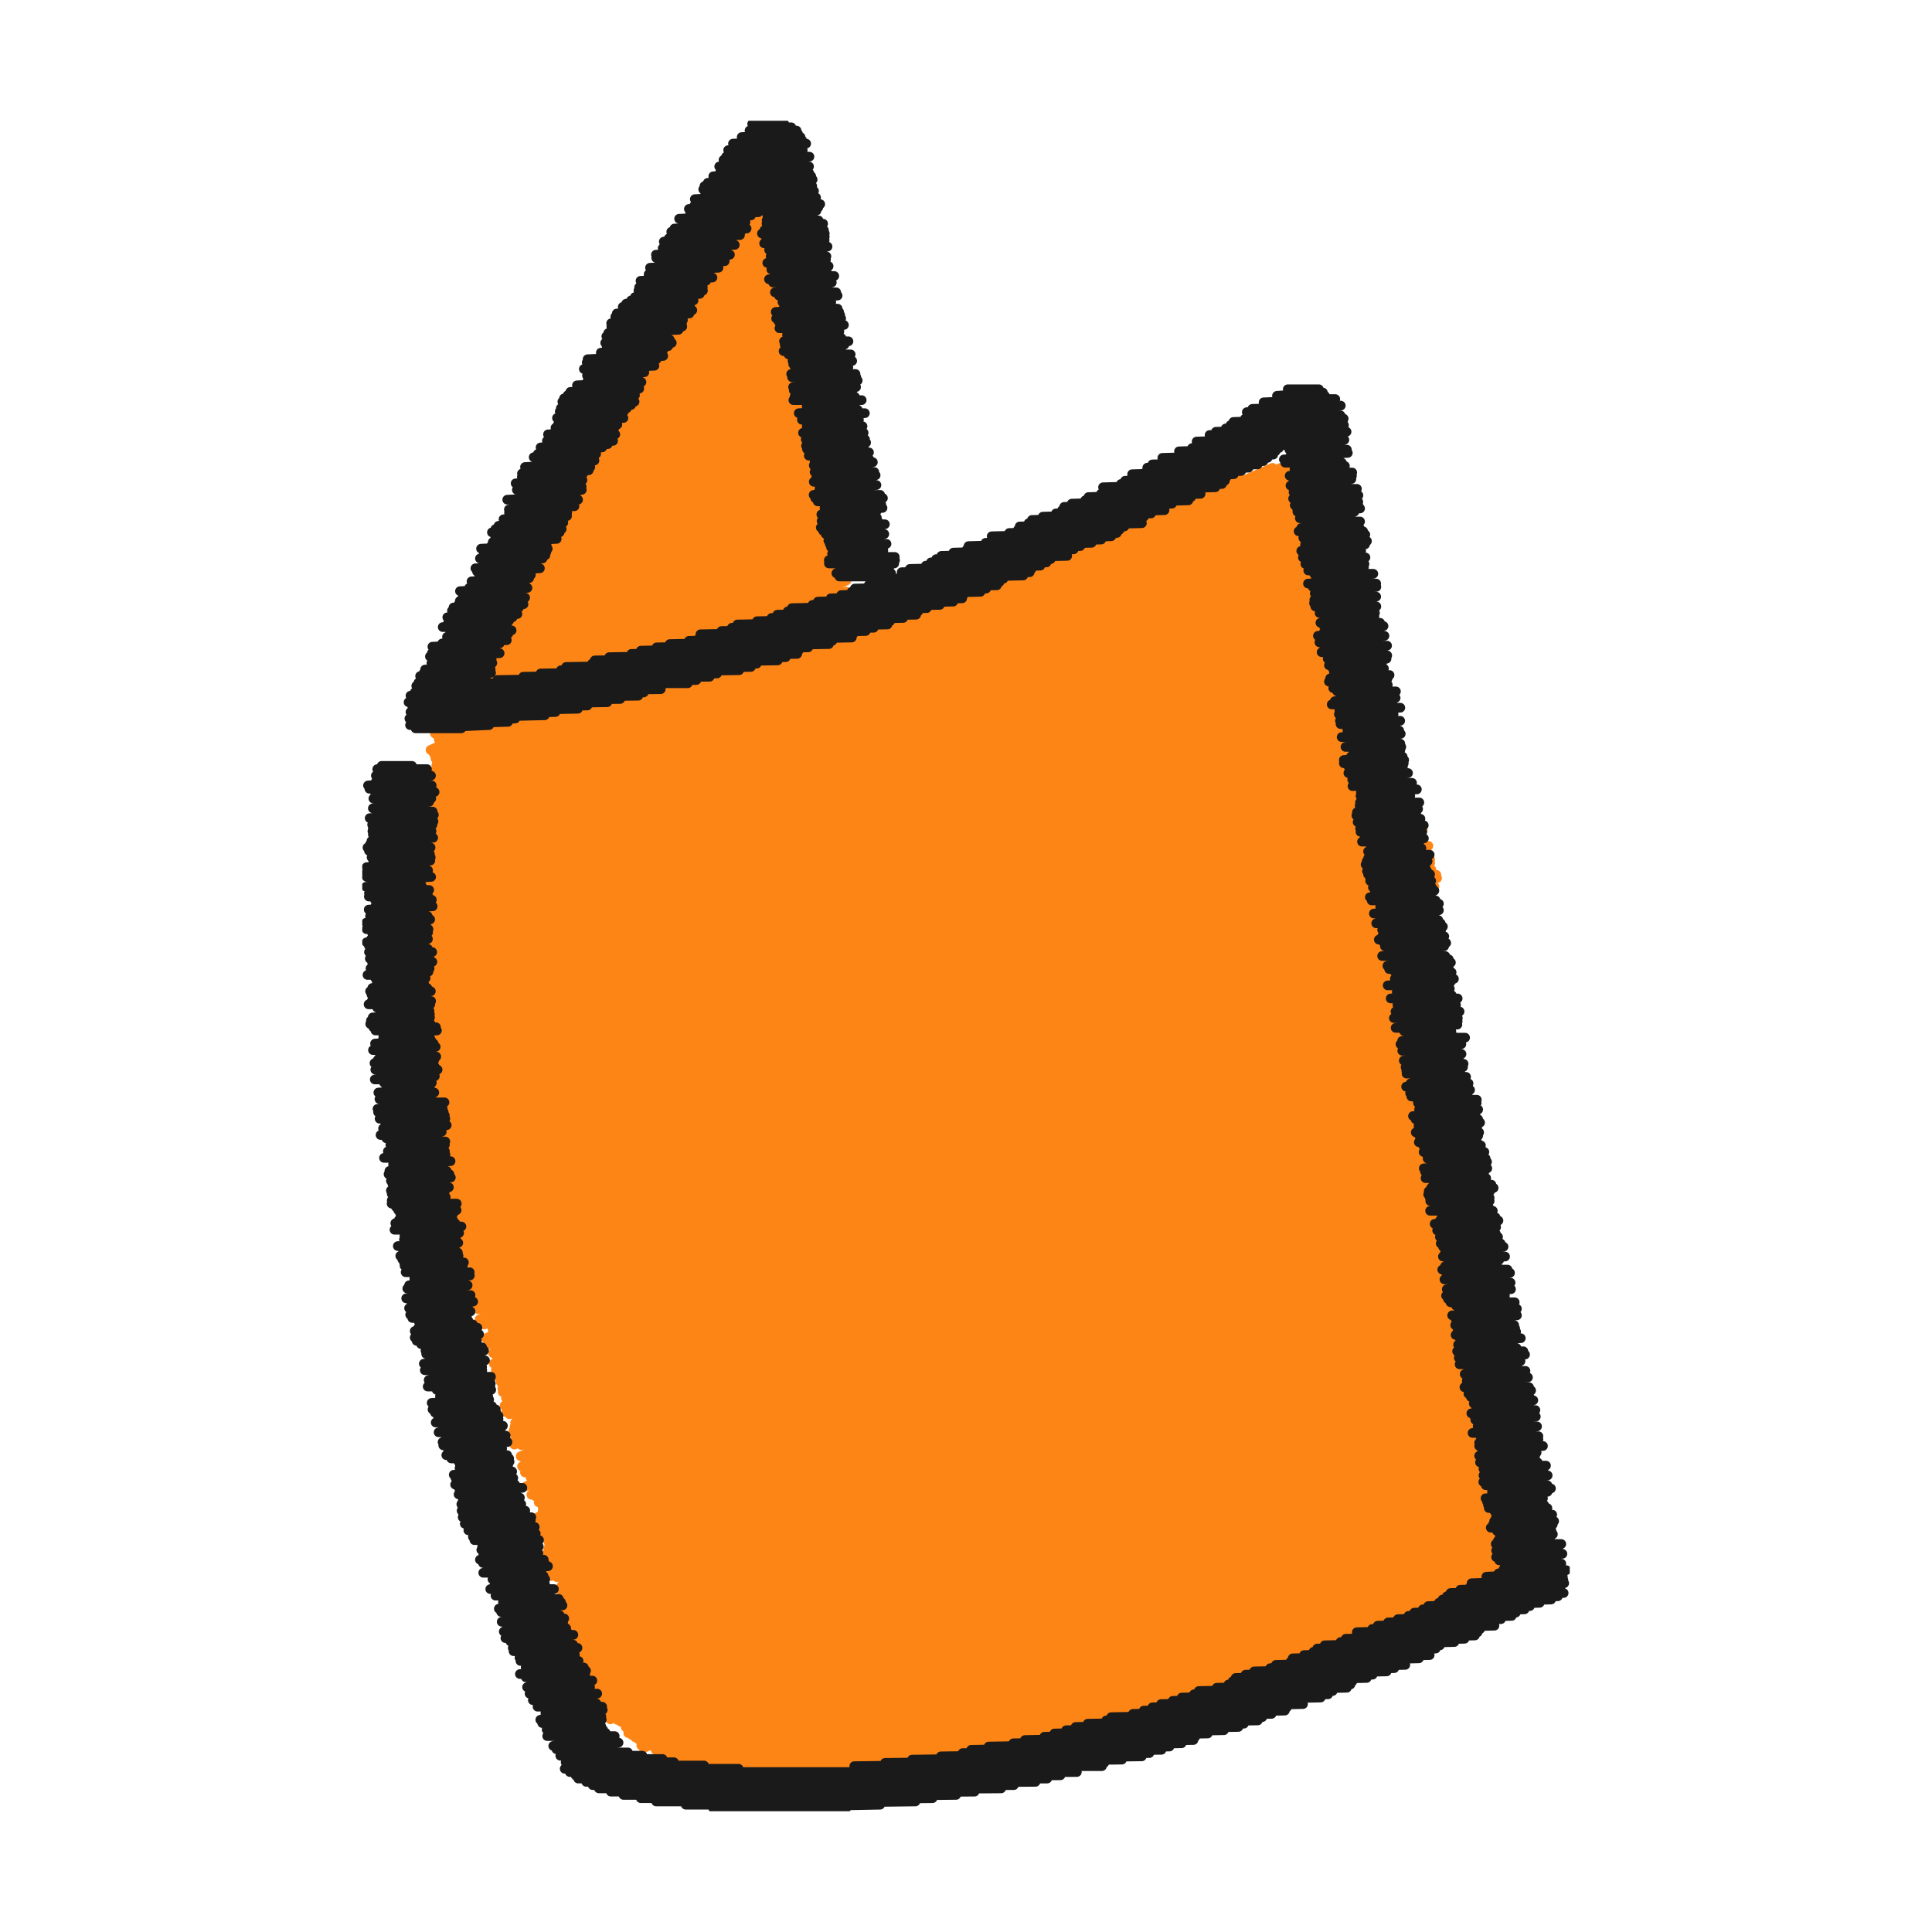
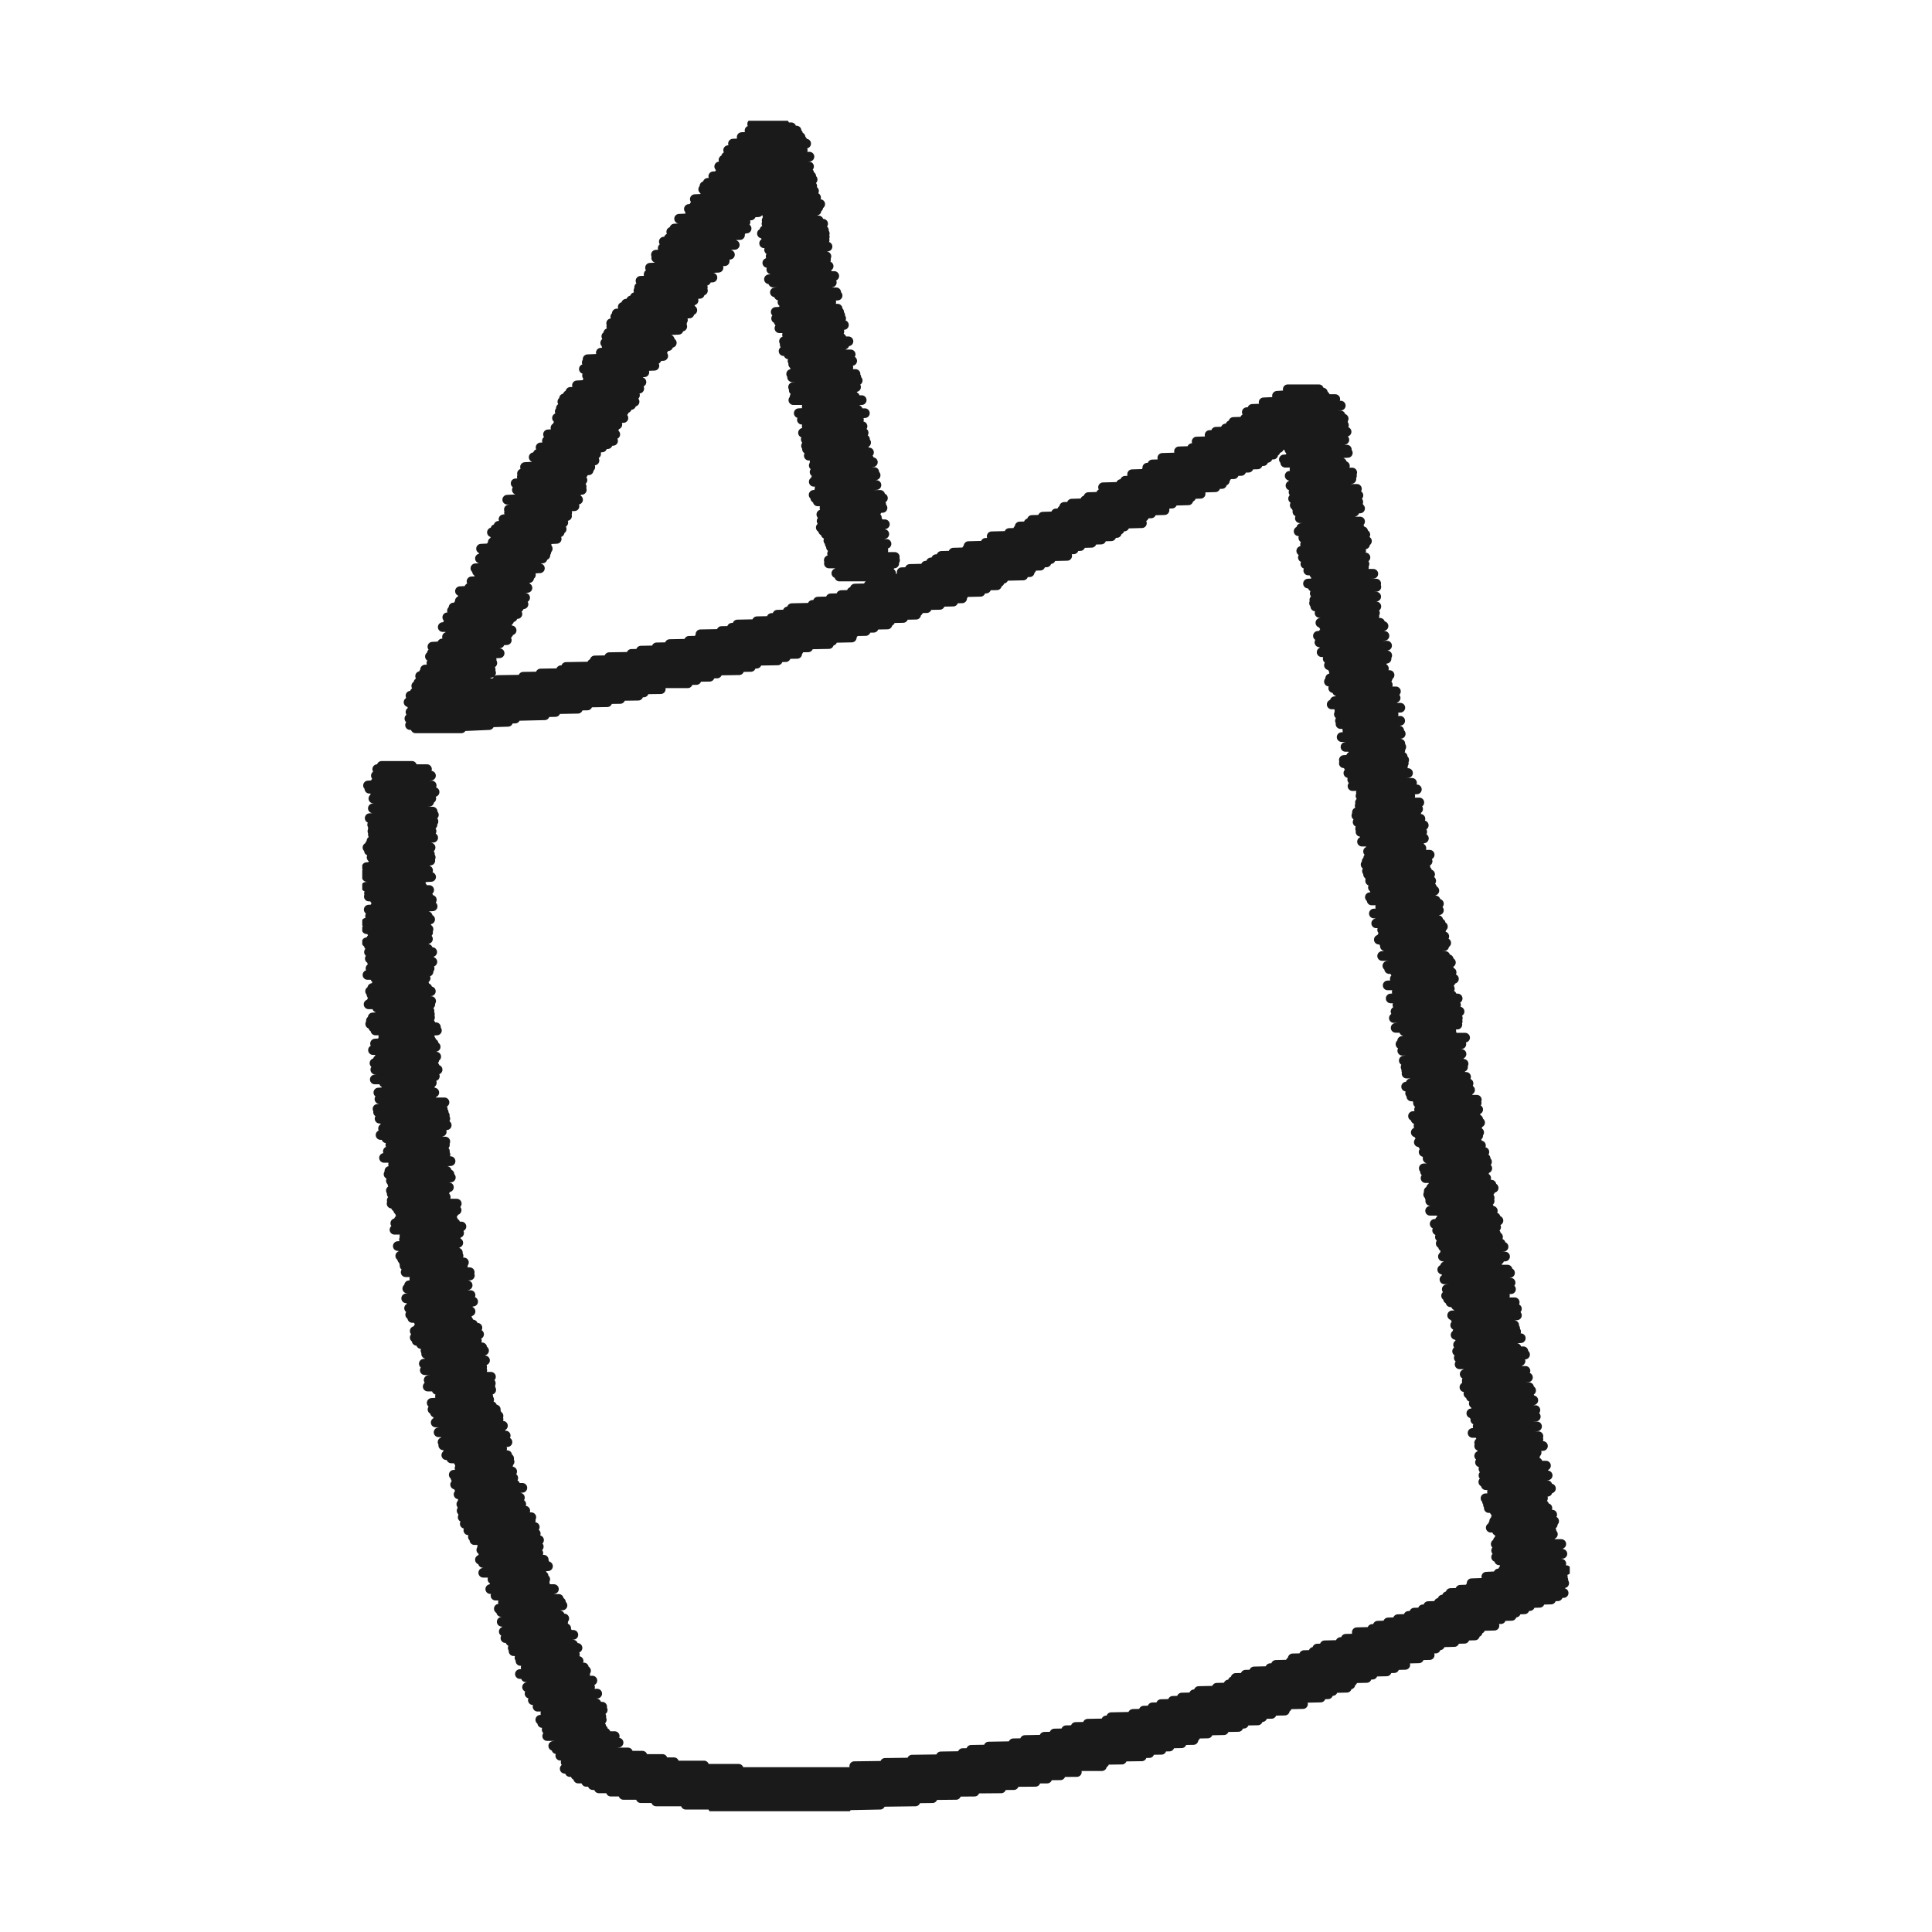
<svg xmlns="http://www.w3.org/2000/svg" width="100" height="100" viewBox="0 0 100 100" fill="none">
  <g clip-path="url(#clip0_653_60813)">
-     <path d="M75.553 83.923L69.653 86.533L77.272 82.976L67.035 87.507L78.656 82.184L65.787 87.873L78.563 82.036L64.003 88.475L78.877 81.711L62.762 88.833L79.27 81.346L61.884 89.036L78.763 81.386L60.543 89.442L79.17 81.021L59.766 89.604L79.177 80.832L58.995 89.753L79.041 80.703L58.139 89.942L79.305 80.399L57.09 90.22L79.263 80.237L56.562 90.267L79.398 79.986L55.621 90.497L79.098 79.932L55.207 90.497L78.977 79.804L54.558 90.598L79.562 79.351L54.137 90.598L79.327 79.276L53.024 90.903L79.113 79.181L52.724 90.849L79.034 79.026L51.947 91.004L79.534 78.62L50.955 91.254L79.205 78.579L50.449 91.295L79.312 78.343L49.899 91.349L79.027 78.282L49.721 91.241L79.455 77.91L48.801 91.464L79.384 77.754L48.708 91.315L79.341 77.585L47.873 91.498L79.113 77.504L47.845 91.329L78.899 77.409L46.896 91.559L78.87 77.234L46.925 91.356L78.92 77.031L46.218 91.484L79.163 76.733L45.847 91.464L79.041 76.605L45.405 91.471L78.956 76.449L44.57 91.653L78.884 76.293L44.021 91.714L79.234 75.955L43.843 91.599L78.927 75.901L43.643 91.505L78.692 75.82L42.744 91.714L78.742 75.61L42.202 91.768L79.006 75.313L41.424 91.924L78.984 75.13L41.018 91.917L78.62 75.11L40.775 91.836L78.82 74.832L39.962 92.012L78.891 74.616L39.741 91.924L78.585 74.562L39.241 91.958L78.842 74.264L38.499 92.1L78.77 74.109L38.128 92.08L78.506 74.034L37.665 92.093L78.378 73.906L37.651 91.917L78.963 73.46L37.479 91.802L78.592 73.439L37.001 91.829L78.306 73.378L36.801 91.728L78.784 72.986L36.516 91.667L78.727 72.824L36.267 91.593L78.314 72.817L36.045 91.505L78.271 72.648L35.888 91.383L78.157 72.513L35.182 91.511L78.478 72.181L35.218 91.308L78.071 72.174L35.296 91.092L78.1 71.978L34.868 91.092L78.271 71.715L34.661 90.997L78.463 71.444L34.547 90.862L77.95 71.484L34.39 90.74L77.971 71.288L34.24 90.625L77.886 71.14L33.934 90.571L77.857 70.964L33.862 90.416L78.007 70.713L33.313 90.477L77.829 70.605L33.192 90.341L77.7 70.477L33.413 90.057L77.75 70.267L33.049 90.03L77.886 70.024L32.878 89.922L78.157 69.713L32.714 89.807L78.021 69.591L32.521 89.706L78.021 69.401L32.493 89.53L77.665 69.374L32.386 89.394L77.729 69.158L32.436 89.185L77.586 69.036L32.143 89.124L77.458 68.908L31.958 89.022L77.458 68.718L31.594 88.995L77.515 68.509L31.494 88.853L77.5 68.326L31.43 88.698L77.486 68.143L31.201 88.61L77.429 67.988L31.223 88.414L77.4 67.812L30.973 88.339L77.386 67.629L31.23 88.035L77.393 67.44L31.173 87.873L77.586 67.169L30.616 87.933L77.408 67.061L30.831 87.649L77.472 66.845L30.36 87.677L77.029 66.858L30.895 87.25L77.215 66.588L30.488 87.244L77.115 66.446L30.702 86.966L76.837 66.378L30.046 87.068L76.766 66.222L30.01 86.899L77.122 65.884L30.281 86.588L76.744 65.864L30.417 86.344L77.087 65.526L30.274 86.222L77.194 65.289L30.174 86.08L76.673 65.337L30.032 85.952L76.602 65.181L30.153 85.715L76.487 65.046L29.582 85.783L76.616 64.802L29.653 85.559L76.808 64.525L29.418 85.478L76.637 64.417L29.81 85.12L76.758 64.173L29.368 85.127L76.644 64.038L29.575 84.849L76.33 63.99L29.425 84.728L76.523 63.72L29.518 84.498L76.616 63.497L29.076 84.511L76.566 63.328L29.425 84.173L76.459 63.192L29.347 84.017L76.124 63.152L28.99 83.99L76.052 62.996L29.432 83.605L76.338 62.685L29.489 83.395L75.995 62.651L28.933 83.456L76.166 62.388L29.375 83.07L75.988 62.279L28.983 83.064L76.131 62.029L28.997 82.868L75.774 62.002L29.29 82.55L76.323 61.569L29.154 82.421L75.81 61.61L29.011 82.299L76.045 61.319L29.054 82.097L76.116 61.102L29.168 81.86L75.71 61.096L29.09 81.704L76.109 60.73L28.833 81.637L75.517 60.812L28.541 81.576L75.61 60.575L28.433 81.441L75.646 60.379L28.819 81.082L75.546 60.237L28.541 81.014L75.496 60.068L28.69 80.764L75.653 59.811L28.305 80.744L75.36 59.757L28.22 80.595L75.596 59.466L28.341 80.358L75.774 59.202L28.384 80.155L75.738 59.033L28.426 79.946L75.439 58.979L28.384 79.777L75.103 58.938L28.598 79.499L75.588 58.539L28.162 79.506L75.567 58.356L27.956 79.405L75.189 58.343L27.877 79.256L75.289 58.113L28.127 78.958L75.246 57.944L28.062 78.803L74.932 57.897L27.934 78.667L75.353 57.525L27.799 78.546L75.446 57.295L28.084 78.235L75.132 57.247L28.091 78.045L74.904 57.159L28.084 77.863L75.096 56.889L27.884 77.761L75.303 56.611L27.963 77.538L75.061 56.53L27.727 77.457L74.74 56.49L27.506 77.369L74.611 56.361L27.699 77.098L74.64 56.158L27.599 76.956L74.832 55.888L27.235 76.929L75.061 55.597L27.606 76.578L74.818 55.516L27.456 76.456L74.518 55.468L27.449 76.273L74.433 55.32L27.171 76.212L74.568 55.069L27.292 75.969L74.647 54.846L27.021 75.901L74.625 54.67L27.485 75.516L74.832 54.393L27.128 75.482L74.797 54.224L26.95 75.374L74.675 54.089L27.378 75.002L74.283 54.075L27.299 74.846L74.404 53.839L26.985 74.799L74.304 53.696L26.622 74.772L74.097 53.602L26.557 74.616L74.176 53.379L27.142 74.17L74.347 53.115L26.636 74.21L74.625 52.804L26.579 74.048L74.433 52.702L26.636 73.838L74.147 52.641L26.664 73.635L73.919 52.56L26.835 73.372L74.097 52.29L26.679 73.257L74.162 52.08L26.372 73.203L74.461 51.762L26.201 73.094L73.898 51.823L26.429 72.803L73.933 51.62L26.115 72.756L74.262 51.289L26.386 72.452L73.805 51.302L26.186 72.357L73.755 51.14L26.457 72.053L73.905 50.883L26.022 72.053L73.748 50.768L26.001 71.877L74.155 50.403L26.201 71.6L73.776 50.382L25.922 71.539L74.247 49.99L25.937 71.343L73.741 50.024L25.744 71.241L74.147 49.659L25.765 71.045L74.055 49.51L25.666 70.91L74.09 49.314L25.758 70.68L73.748 49.273L25.558 70.578L73.883 49.03L25.787 70.294L73.912 48.833L25.68 70.152L73.926 48.637L25.516 70.037L74.247 48.306L25.637 69.8L74.233 48.13L25.573 69.638L73.905 48.089L25.245 69.597L73.848 47.927L25.494 69.307L74.276 47.548L25.159 69.266L74.09 47.447L25.509 68.928L73.776 47.4L25.48 68.752L74.219 47.014L25.487 68.556L74.326 46.784L25.066 68.556L73.819 46.818L24.924 68.434L74.133 46.493L24.824 68.292L73.841 46.439L25.109 67.981L73.798 46.27L25.18 67.765L74.247 45.885L24.752 67.765L74.09 45.763L24.624 67.636L74.383 45.452L24.538 67.487L74.347 45.283L24.774 67.197L73.826 45.323L24.396 67.176L74.09 45.019L24.909 66.764L73.762 44.978L24.453 66.777L74.026 44.674L24.239 66.689L74.026 44.491L24.439 66.412L73.734 44.43L24.36 66.256L73.677 44.275L24.538 65.993L73.834 44.018L24.638 65.763L73.933 43.781L24.588 65.6L73.406 43.828L24.581 65.418L73.377 43.659L24.317 65.343L73.612 43.368L23.868 65.357L73.491 43.233L23.839 65.188L73.641 42.983L24.153 64.856L73.07 43.044L24.039 64.721L72.92 42.929L23.975 64.565L72.963 42.719L24.153 64.302L73.02 42.51L24.032 64.166L72.906 42.374L23.996 63.997L73.106 42.097L23.661 63.957L72.878 42.009L23.689 63.761L72.813 41.853L23.946 63.456L72.35 41.874L23.904 63.287L72.343 41.684L23.311 63.361L72.207 41.563L23.604 63.05L72.385 41.292L23.411 62.949L72.093 41.238L23.39 62.766L71.907 41.136L23.254 62.645L72.314 40.764L23.525 62.34L71.893 40.771L23.468 62.178L71.629 40.697L23.197 62.11L71.743 40.46L23.154 61.941L71.544 40.365L23.176 61.745L71.522 40.19L23.19 61.556L71.686 39.926L23.047 61.427L71.151 39.98L23.14 61.204L71.422 39.669L23.376 60.913L70.944 39.696L23.126 60.832L70.866 39.54L22.762 60.805L70.652 39.452L23.083 60.48L71.158 39.04L23.212 60.237L71.044 38.904L22.919 60.183L70.823 38.817L22.812 60.041L70.866 38.614L22.555 59.966L70.566 38.56L22.805 59.669L70.623 38.343L22.427 59.648L70.281 38.309L22.848 59.276L70.245 38.14L22.94 59.053L70.452 37.863L22.541 59.04L70.523 37.64L22.705 58.783L69.953 37.707L22.37 58.742L69.803 37.586L22.755 58.384L69.967 37.329L22.498 58.316L70.16 37.058L22.648 58.059L69.974 36.95L22.641 57.876L69.931 36.788L22.37 57.809L69.867 36.625L22.577 57.531L69.981 36.389L22.441 57.41L70.238 36.091L22.334 57.268L69.753 36.118L22.163 57.153L69.632 35.983L22.491 56.821L69.689 35.773L21.927 56.889L69.61 35.617L22.291 56.544L69.553 35.462L21.892 56.53L69.546 35.279L22.277 56.172L69.867 34.948L21.82 56.185L69.874 34.758L22.027 55.908L69.432 34.765L22.056 55.712L69.781 34.427L22.27 55.428L69.732 34.258L22.241 55.259L69.667 34.102L21.613 55.347L69.753 33.879L21.585 55.171L69.275 33.9L22.099 54.758L69.525 33.609L22.02 54.609L69.482 33.44L21.721 54.555L69.667 33.169L21.528 54.454L69.71 32.966L21.442 54.298L69.154 33.02L21.756 53.98L69.211 32.811L21.977 53.696L69.575 32.466L21.399 53.764L69.596 32.27L21.407 53.575L69.475 32.134L21.656 53.277L69.318 32.019L21.506 53.155L69.411 31.789L21.763 52.858L69.503 31.566L21.635 52.729L69.054 31.573L21.671 52.52L69.532 31.174L21.571 52.377L69.118 31.174L21.592 52.181L69.346 30.883L21.578 52.005L69.411 30.673L21.528 51.837L69.068 30.64L21.456 51.681L69.182 30.403L21.456 51.498L69.232 30.193L21.15 51.451L69.211 30.011L21.621 51.052L69.282 29.794L21.671 50.842L69.111 29.686L21.592 50.693L68.94 29.571L21.314 50.626L68.868 29.422L21.1 50.538L68.654 29.327L21.671 50.098L68.776 29.084L21.578 49.956L69.132 28.739L21.242 49.916L69.154 28.55L21.178 49.753L69.047 28.407L21.136 49.591L68.711 28.367L21.556 49.219L68.797 28.144L21.564 49.023L68.626 28.029L21.071 49.057L68.861 27.745L21.556 48.658L68.954 27.515L21.285 48.59L68.954 27.332L21.285 48.401L68.59 27.298L21.571 48.089L68.619 27.102L21.157 48.089L68.49 26.974L21.071 47.934L68.262 26.886L21.271 47.663L68.348 26.663L21.078 47.562L68.39 26.46L21.036 47.393L68.612 26.176L21.242 47.115L68.226 26.155L21.621 46.764L68.59 25.81L21.2 46.757L68.341 25.736L21.578 46.405L68.155 25.628L21.242 46.371L67.848 25.58L21.514 46.06L67.827 25.398L21.392 45.932L68.226 25.039L21.635 45.634L67.634 25.114L21.285 45.607L67.47 24.999L21.128 45.486L67.449 24.823L21.735 45.032L67.085 24.796L21.606 44.904L67.149 24.579L21.221 44.883L67.085 24.424L21.749 44.464L66.914 24.309L21.763 44.275L66.514 24.302L21.642 44.139L66.272 24.221L21.621 43.964L65.865 24.214L21.271 43.93L64.16 24.782L21.506 43.639L62.512 25.323L21.742 43.348L61.128 25.75L21.471 43.281L59.009 26.5L21.82 42.942L57.105 27.156L21.692 42.814L55.371 27.738L21.628 42.652L54.073 28.123L21.678 42.442L51.918 28.888L21.521 42.327L50.12 29.497L22.106 41.88L48.865 29.868L21.813 41.826L46.875 30.558L22.077 41.522L45.112 31.154L21.942 41.394L43.572 31.647L22.298 41.055L43.95 31.296L21.999 40.995L44 31.086L21.792 40.9L43.579 31.086L21.956 40.643L43.871 30.768L22.248 40.325L43.786 30.619L22.013 40.244L43.322 30.64L22.562 39.811L43.393 30.423L22.584 39.615L43.807 30.051L22.612 39.419L43.286 30.092L22.541 39.263L43.664 29.74L22.498 39.101L43.5 29.625L22.42 38.945L43.621 29.388L22.284 38.817L43.507 29.246L22.769 38.418L43.443 29.091L22.705 38.262L43.122 29.05L23.047 37.924L43.429 28.725L22.512 37.971L43.329 28.583L23.033 37.552L43.436 28.347L22.791 37.477L42.922 28.387L22.955 37.214L43.022 28.157L23.047 36.99L43.101 27.934L23.047 36.801L42.851 27.86L23.425 36.449L42.88 27.663L23.062 36.422L42.673 27.569L23.404 36.084L43.208 27.143L23.261 35.962L42.801 27.136L23.868 35.509L42.865 26.919L23.547 35.462L42.78 26.771L23.782 35.171L42.509 26.703L23.854 34.955L42.773 26.405L24.203 34.61L42.566 26.304L23.797 34.603L42.559 26.121L23.911 34.366L42.487 25.966L24.196 34.055L42.808 25.641L23.982 33.96L42.302 25.682L24.317 33.629L42.723 25.303L24.674 33.284L42.623 25.161L24.56 33.149L42.295 25.12L24.524 32.98L42.594 24.803L24.881 32.635L42.594 24.613L24.895 32.439L42.594 24.431L25.173 32.134L42.074 24.471L25.195 31.931L42.223 24.221L25.152 31.769L42.487 23.916L25.287 31.519L42.002 23.944L25.516 31.235L42.188 23.673L25.58 31.018L42.273 23.45L25.758 30.755L42.423 23.2L25.616 30.633L42.131 23.139L25.573 30.464L41.945 23.037L26.193 30.004L42.273 22.706L26.365 29.74L42.195 22.557L26.272 29.591L41.824 22.53L26.122 29.469L41.681 22.408L26.393 29.165L41.845 22.151L26.465 28.949L41.603 22.07L26.693 28.658L41.688 21.847L27.064 28.313L42.009 21.515L26.871 28.205L41.667 21.482L27.477 27.758L42.002 21.15L27.599 27.515L41.496 21.184L27.392 27.42L41.781 20.866L27.37 27.237L41.674 20.731L27.57 26.967L41.474 20.636L27.998 26.595L41.275 20.535L27.927 26.439L41.567 20.217L28.148 26.148L41.217 20.19L28.441 25.837L41.674 19.797L28.291 25.716L41.139 19.845L28.483 25.445L41.617 19.453L28.755 25.141L41.203 19.446L28.797 24.931L41.167 19.277L29.511 24.431L41.41 18.986L29.09 24.431L41.103 18.932L29.318 24.14L41.153 18.722L29.504 23.876L40.925 18.634L30.153 23.396L41.267 18.303L30.374 23.118L41.217 18.134L30.146 23.03L40.925 18.08L30.174 22.828L40.932 17.89L30.431 22.53L40.711 17.796L30.838 22.165L40.675 17.626L30.809 21.989L40.739 17.417L30.945 21.745L41.089 17.072L31.608 21.265L40.904 16.97L31.672 21.049L40.625 16.903L31.473 20.954L40.818 16.632L31.694 20.663L40.925 16.395L32.336 20.197L41.039 16.166L32.186 20.075L40.925 16.023L32.757 19.635L40.761 15.909L32.856 19.405L40.426 15.875L32.628 19.324L40.64 15.591L33.363 18.81L40.276 15.564L33.534 18.546L40.54 15.259L33.677 18.296L40.797 14.962L33.656 18.12L40.69 14.82L33.998 17.782L40.319 14.799L34.412 17.41L40.09 14.711L34.704 17.099L40.554 14.326L34.704 16.91L40.29 14.251L35.104 16.544L40.233 14.096L34.989 16.409L40.005 14.008L35.039 16.206L39.933 13.852L35.318 15.888L40.383 13.467L35.525 15.611L40.197 13.365L35.667 15.367L40.283 13.135L36.131 14.975L39.905 13.115L36.673 14.542L40.176 12.811L36.587 14.4L40.097 12.662L36.609 14.204L39.676 12.655L37.329 13.697L39.783 12.425L37.558 13.406L39.841 12.216L37.358 13.311L39.612 12.128L37.651 12.993L39.669 11.918L37.786 12.75L39.705 11.715L38.457 12.27L39.541 11.6L38.221 12.182L39.705 11.343L38.742 11.769L39.42 11.282L38.935 11.492" stroke="#FD8516" stroke-width="0.5" stroke-linecap="round" stroke-linejoin="round" />
    <path d="M19.754 39.641H21.324L19.526 39.81H22.101L19.833 39.979H22.03L19.455 40.148H22.308L19.597 40.317H21.895L19.44 40.486H21.937L19.048 40.656H22.344L19.119 40.825H21.909L19.533 40.994H22.494L19.419 41.163H22.23L19.326 41.332H22.323L19.626 41.501H22.215L19.59 41.67H21.809L19.298 41.839H21.895L19.647 42.008H22.394L19.619 42.177H22.458L19.134 42.346H22.108L19.583 42.516H22.437L19.262 42.685H22.387L19.298 42.854H21.873L19.276 43.023H22.337L19.298 43.192H21.73L19.49 43.361H22.422L19.226 43.53H21.93L19.155 43.699H22.051L19.02 43.868H22.287L19.098 44.037H22.108L19.576 44.206H22.251L19.233 44.376H22.294L19.49 44.545H22.273L19.298 44.714H21.951L18.977 44.883H22.009L19.448 45.052H22.158L18.927 45.221H22.023L18.984 45.39H22.315L19.298 45.559H21.816L19.383 45.728H21.709L18.948 45.897H21.852L19.176 46.066H22.215L19.098 46.235H22.108L19.091 46.404H22.173L19.405 46.574H22.351L19.59 46.743H21.887L19.426 46.912H22.394L19.084 47.081H21.944L19.284 47.25H21.816L19.155 47.419H22.137L19.583 47.588H22.265L18.955 47.757H22.08L19.519 47.926H21.73L18.977 48.095H22.18L19.248 48.264H22.158L19.369 48.434H22.016L19.212 48.603H22.151L18.977 48.772H21.944L19.091 48.941H21.902L19.241 49.11H22.144L19.098 49.279H22.372L19.497 49.448H21.93L19.141 49.617H22.223L19.255 49.786H22.38L19.291 49.955H22.08L19.176 50.124H22.237L19.619 50.294H22.18L19.02 50.463H22.009L19.426 50.632H22.03L19.547 50.801H21.887L19.483 50.97H21.966L19.269 51.139H22.116L19.155 51.308H22.301L19.226 51.477H22.016L19.448 51.646H22.051L19.241 51.815H22.315L19.077 51.984H22.273L19.519 52.154H22.023L19.719 52.323H22.23L19.74 52.492H22.251L19.291 52.661H22.258L19.198 52.83H22.223L19.162 52.999H22.287L19.319 53.168H22.565L19.433 53.337H22.615L19.826 53.506H22.066L19.84 53.675H22.244L19.804 53.844H22.315L19.412 54.014H22.444L19.833 54.183H22.551L19.305 54.352H22.358L19.933 54.521H22.23L19.662 54.69H22.579L19.555 54.859H22.479L19.383 55.028H22.294L19.84 55.197H22.494L19.426 55.366H22.651L19.747 55.535H22.28L19.883 55.704H22.508L19.398 55.873H22.294L19.876 56.043H22.351L20.004 56.212H22.251L20.097 56.381H22.265L19.583 56.55H22.479L19.754 56.719H22.323L19.64 56.888H22.28L19.968 57.057H23.007L19.911 57.226H22.315L19.54 57.395H22.915L19.569 57.564H22.965L19.74 57.733H23.022L19.647 57.903H23.05L19.925 58.072H22.465L19.975 58.241H23.122L19.826 58.41H22.758L20.14 58.579H22.865L19.697 58.748H22.658L19.997 58.917H22.508L20.389 59.086H23.05L20.204 59.255H23.029L20.239 59.424H22.686L20.075 59.593H23.029L20.396 59.763H23.057L19.876 59.932H22.729L20.489 60.101H23.321L20.346 60.27H22.808L20.503 60.439H22.815L20.154 60.608H23.122L20.111 60.777H23.264L20.596 60.946H23.335L20.232 61.115H22.829L20.311 61.284H22.979L20.418 61.453H23.236L20.232 61.623H23.043L20.275 61.792H23L20.625 61.961H23.072L20.275 62.13H23.043L20.268 62.299H23.642L20.489 62.468H23.221L20.61 62.637H23.635L20.71 62.806H23.464L20.739 62.975H23.321L20.646 63.144H23.442L20.46 63.313H23.564L20.996 63.483H23.885L20.418 63.652H23.271L21.003 63.821H23.764L20.931 63.99H23.607L20.91 64.159H23.343L21.046 64.328H23.721L20.589 64.497H23.549L20.853 64.666H23.521L21.181 64.835H23.699L20.717 65.004H23.735L20.817 65.173H23.607L20.91 65.343H24.013L20.939 65.512H23.963L21.331 65.681H23.87L20.996 65.85H24.313L21.466 66.019H24.32L21.445 66.188H23.928L21.431 66.357H23.878L21.174 66.526H24.206L21.081 66.695H23.978L21.409 66.864H23.878L21.331 67.033H24.356L21.024 67.202H23.992L21.281 67.371H24.491L21.616 67.541H24.234L21.174 67.71H24.013L21.645 67.879H24.356L21.231 68.048H24.106L21.338 68.217H24.177L21.666 68.386H24.256L21.83 68.555H24.477L21.652 68.724H24.712L21.466 68.893H24.391L21.752 69.062H24.798L21.466 69.231H24.534L21.566 69.401H24.684L21.795 69.57H24.413L22.201 69.739H24.955L22.023 69.908H25.055L22.058 70.077H24.876L22.351 70.246H24.869L22.23 70.415H25.105L21.937 70.584H24.869L22.358 70.753H24.955L21.987 70.922H24.962L22.479 71.091H24.969L22.615 71.261H25.412L22.187 71.43H25.055L22.694 71.599H25.404L22.137 71.768H25.383L22.601 71.937H25.426L22.829 72.106H25.119L22.772 72.275H25.269L22.786 72.444H25.319L22.344 72.613H25.205L22.515 72.782H25.468L22.387 72.951H25.661L22.515 73.121H25.69L22.694 73.29H25.804L22.672 73.459H25.804L22.551 73.628H25.718L22.943 73.797H26.032L23.143 73.966H25.911L22.701 74.135H25.576L23.072 74.304H26.175L23.229 74.473H25.654L22.907 74.642H26.267L22.943 74.811H25.889L23.45 74.981H25.989L23.193 75.15H25.961L23.1 75.319H26.253L23.357 75.488H26.353L23.735 75.657H26.375L23.806 75.826H26.303L23.785 75.995H26.153L23.892 76.164H26.51L23.485 76.333H26.446L23.578 76.502H26.567L23.985 76.671H26.332L23.557 76.841H26.66L23.749 77.01H27.038L24.184 77.179H26.581L23.735 77.348H26.553L24.12 77.517H26.91L23.949 77.686H26.667L23.878 77.855H26.981L23.935 78.024H26.86L23.892 78.193H27.188L23.97 78.362H27.138L23.949 78.531H27.502L24.42 78.701H27.473L24.056 78.87H27.131L24.299 79.039H27.68L24.241 79.208H27.209L24.819 79.377H27.73L24.477 79.546H27.68L24.555 79.715H27.901L24.969 79.884H27.48L24.955 80.053H27.887L24.912 80.222H27.687L25.098 80.391H27.866L24.998 80.56H27.63L24.841 80.73H28.144L24.998 80.899H28.186L25.24 81.068H28.365L25.526 81.237H28.001L25.012 81.406H28.03L25.483 81.575H28.137L25.49 81.744H28.222L25.618 81.913H28.194L25.583 82.082H28.236L25.376 82.251H28.672L25.818 82.42H28.208L25.647 82.59H28.443L26.039 82.759H28.921L26.032 82.928H29.035L26.053 83.097H29.114L25.818 83.266H28.707L25.939 83.435H28.629L26.346 83.604H28.971L26.182 83.773H29.207L25.968 83.942H29.15L26.225 84.111H29.157L26.267 84.28H29.307L26.075 84.45H29.349L26.474 84.619H29.677L26.16 84.788H29.392L26.417 84.957H29.242L26.71 85.126H29.663L26.539 85.295H29.892L26.581 85.464H29.57L26.895 85.633H29.756L26.888 85.802H29.514L26.938 85.971H29.949L27.216 86.14H29.813L27.209 86.309H30.22L27.352 86.478H30.334L26.91 86.648H30.291L27.216 86.817H30.191L27.495 86.986H30.662L27.63 87.155H30.462L27.28 87.324H30.541L27.594 87.493H30.341L27.409 87.662H30.912L27.83 87.831H30.462L27.58 88H30.662L28.151 88.169H30.869L27.823 88.338H31.169L28.322 88.508H31.197L28.229 88.677H31.054L28.215 88.846H31.126L27.965 89.015H31.147L28.065 89.184H31.012L28.536 89.353H31.119L28.294 89.522H31.211L28.379 89.691H31.347L28.322 89.86H31.818L28.921 90.029H31.54L28.971 90.198H32.017L28.636 90.368H31.682L28.8 90.537H31.732L29.1 90.706H32.503L29 90.875H33.252L29.421 91.044H34.293L29.278 91.213H34.885L29.606 91.382H36.441L29.228 91.551H38.231L29.492 91.72H55.738L29.792 91.889H54.889L29.927 92.058H54.204L30.341 92.228H53.597L30.676 92.397H52.477L30.997 92.566H51.821L31.618 92.735H50.444L32.267 92.904H49.488L33.166 93.073H48.268L33.958 93.242H47.384L35.492 93.411H45.558L36.911 93.58H43.803M66.674 22.766H69.585L66.681 22.935H69.128L66.667 23.104H69.371L66.738 23.273H69.713L66.995 23.442H69.763L66.788 23.611H69.292L66.453 23.78H69.306L66.524 23.95H69.456L67.066 24.119H69.613L67.002 24.288H69.585L67.202 24.457H69.991L66.752 24.626H69.977L67.159 24.795H69.948L66.945 24.964H69.57L66.795 25.133H69.692L67.33 25.302H70.234L66.952 25.471H70.198L67.437 25.64H70.312L66.931 25.809H69.749L67.523 25.979H70.305L67.016 26.148H70.305L67.13 26.317H70.398L67.152 26.486H70.105L67.601 26.655H69.906L67.28 26.824H69.92L67.751 26.993H70.398L67.623 27.162H69.956L67.352 27.331H70.376L67.216 27.5H70.555L67.808 27.669H70.669L67.459 27.839H70.533L67.623 28.008H70.754L67.551 28.177H70.655L67.537 28.346H70.191L67.352 28.515H70.455L68.086 28.684H70.348L67.437 28.853H70.676L67.744 29.022H70.583L67.566 29.191H70.626L68.129 29.36H70.597L67.715 29.529H70.412L68.022 29.699H71.083L68.108 29.868H70.612L68.222 30.037H70.597L67.701 30.206H71.232L67.944 30.375H71.24L68.208 30.544H70.64L68.051 30.713H70.683L68.251 30.882H71.232L68.029 31.051H70.747L68.015 31.22H71.025L68.079 31.39H71.24L68.614 31.559H70.976L68.3 31.728H71.168L68.671 31.897H71.14L68.572 32.066H71.118L68.343 32.235H71.432L68.522 32.404H71.611L68.75 32.573H71.118L68.514 32.742H71.411L68.215 32.911H71.66L68.507 33.08H71.125L68.293 33.249H71.304L68.536 33.419H71.796L68.607 33.588H71.582L68.407 33.757H71.254L68.985 33.926H71.803L68.721 34.095H71.767L69.164 34.264H71.539L68.785 34.433H71.489L68.985 34.602H71.632L69.042 34.771H71.582L69.114 34.94H71.924L68.85 35.109H71.825L68.785 35.279H71.775L69.035 35.448H71.832L69.007 35.617H71.739L69.213 35.786H72.253L69.392 35.955H71.732L69.399 36.124H72.238L69.085 36.293H72.074L68.928 36.462H72.024L69.299 36.631H72.481L69.328 36.8H71.96L69.299 36.969H72.131L69.57 37.139H72.024L69.356 37.308H72.474L69.385 37.477H72.138L69.713 37.646H72.231L69.741 37.815H72.424L69.841 37.984H72.502L69.442 38.153H72.267L69.984 38.322H72.174L69.863 38.491H72.481L69.642 38.66H72.531L70.027 38.829H72.481L70.112 38.998H72.295L69.92 39.167H72.602L69.556 39.337H72.681L69.556 39.506H72.659L69.799 39.675H72.616L70.07 39.844H72.538L69.791 40.013H72.88L69.977 40.182H72.581L69.991 40.351H72.559L70.269 40.52H73.087L70.005 40.689H72.788L70.476 40.858H73.337L70.441 41.028H73.002L70.419 41.197H72.995L70.512 41.366H72.766L70.391 41.535H73.465L70.376 41.704H73.052L70.498 41.873H73.401L70.234 42.042H73.308L70.205 42.211H72.902L70.369 42.38H73.522L70.269 42.549H73.03L70.647 42.718H73.694L70.398 42.888H73.287L70.419 43.057H73.615L70.833 43.226H73.451L70.633 43.395H73.701L70.498 43.564H73.294L70.94 43.733H73.458L71.083 43.902H73.572L70.811 44.071H73.422L71.111 44.24H74L70.819 44.409H73.472L70.74 44.578H73.893L70.683 44.748H73.622L71.14 44.917H73.786L70.754 45.086H73.865L70.811 45.255H74.022L70.911 45.424H73.708L70.918 45.593H74.079L71.111 45.762H73.637L71.061 45.931H74.115L71.161 46.1H74.243L71.29 46.269H73.993L70.904 46.438H74.065L70.997 46.607H74.307L71.439 46.776H74.478L71.439 46.946H73.908L71.532 47.115H74.478L71.111 47.284H74.25L71.746 47.453H73.965L71.425 47.622H74.443L71.232 47.791H74.571L71.668 47.96H74.685L71.539 48.129H74.593L71.932 48.298H74.464L71.539 48.467H74.757L71.368 48.636H74.728L71.632 48.806H74.856L71.682 48.975H74.749L71.896 49.144H74.393L71.86 49.313H74.414L71.539 49.482H74.806L72.188 49.651H74.985L72.203 49.82H75.099L71.81 49.989H74.913L71.903 50.158H74.999L72.21 50.327H75.135L72.288 50.496H74.878L72.195 50.666H75.256L72.274 50.835H75.078L71.825 51.004H74.664L72.417 51.173H75.042L72.295 51.342H74.992L72.445 51.511H75.142L71.981 51.68H75.449L72.381 51.849H75.078L72.331 52.018H75.363L72.481 52.187H74.921L72.231 52.356H75.548L72.538 52.526H75.27L72.146 52.695H75.456L72.695 52.864H75.449L72.588 53.033H75.434L72.238 53.202H75.049L72.674 53.371H75.12L72.866 53.54H75.156L72.845 53.709H75.834L72.574 53.878H75.556L72.488 54.047H75.641L72.666 54.216H75.234L72.581 54.386H75.391L73.151 54.555H75.648L73.102 54.724H75.463L72.659 54.893H75.527L72.923 55.062H75.755L72.752 55.231H75.727L72.788 55.4H75.534L72.802 55.569H75.598L73.23 55.738H75.884L73.408 55.907H75.62L73.009 56.076H76.012L72.781 56.245H75.991L73.316 56.415H76.091L72.987 56.584H75.969L73.052 56.753H75.877L73.358 56.922H76.44L73.394 57.091H76.433L73.529 57.26H75.834L73.451 57.429H76.511L73.622 57.598H75.927L73.137 57.767H76.383L73.273 57.936H76.511L73.708 58.105H76.611L73.422 58.275H76.476L73.644 58.444H76.126L73.28 58.613H76.561L73.465 58.782H76.511L73.786 58.951H76.283L73.437 59.12H76.462L73.658 59.289H76.654L74.079 59.458H76.454L73.686 59.627H76.832L73.872 59.796H76.797L73.893 59.965H76.897L74.143 60.135H76.968L74.072 60.304H76.84L73.694 60.473H76.982L73.758 60.642H76.832L74.25 60.811H76.49L73.786 60.98H76.925L74.357 61.149H76.618L74.186 61.318H77.196L74.072 61.487H77.311L73.95 61.656H77.125L73.922 61.825H76.861L74.007 61.995H77.104L74.029 62.164H77.104L74.25 62.333H76.868L74.585 62.502H77.068L74.022 62.671H77.268L74.671 62.84H77.175L74.621 63.009H77.41L74.528 63.178H77.56L74.257 63.347H77.182L74.664 63.516H77.439L74.386 63.685H77.061L74.899 63.855H77.425L74.528 64.024H77.539L74.714 64.193H77.218L74.571 64.362H77.674L74.692 64.531H77.824L74.821 64.7H77.318L74.785 64.869H77.525L74.685 65.038H77.903L75.127 65.207H77.603L74.956 65.376H77.453L74.792 65.545H77.503L74.65 65.715H78.031L74.856 65.884H78.159L74.942 66.053H77.76L74.764 66.222H77.903L75.327 66.391H78.188L75.327 66.56H77.831L74.885 66.729H78.209L75.227 66.898H77.724L74.849 67.067H77.895L74.949 67.236H77.888L75.078 67.405H78.402L75.356 67.574H78.366L75.513 67.743H78.516L75.663 67.913H78.095L75.163 68.082H78.516L75.334 68.251H77.924L75.62 68.42H78.045L75.32 68.589H78.374L75.862 68.758H78.423L75.441 68.927H78.473L75.341 69.096H78.452L75.556 69.265H78.716L75.648 69.434H78.202L75.47 69.603H78.224L75.934 69.773H78.495L75.42 69.942H78.851L75.977 70.111H78.937L75.506 70.28H78.616L75.734 70.449H78.702L75.548 70.618H78.537L75.984 70.787H78.43L76.105 70.956H78.958L75.812 71.125H78.588L76.019 71.294H79.087L75.919 71.463H78.573L75.912 71.633H78.58L75.798 71.802H79.144L76.212 71.971H79.251L76.005 72.14H79.08L76.133 72.309H79.172L76.376 72.478H79.365L76.283 72.647H78.944L76.397 72.816H79.144L76.59 72.985H79.472L76.155 73.154H79.065L76.326 73.323H79.493L76.362 73.493H79.108L76.747 73.662H79.101L76.483 73.831H79.558L76.533 74H79.123L76.219 74.169H79.237L76.626 74.338H79.629L76.861 74.507H79.629L76.561 74.676H79.329L76.561 74.845H79.864L76.711 75.014H79.515L76.847 75.183H79.536L76.561 75.353H79.458L76.911 75.522H79.379L76.604 75.691H79.586L76.954 75.86H80.021L76.783 76.029H79.529L76.868 76.198H79.9L76.783 76.367H80.107L77.282 76.536H79.615L76.775 76.705H79.836L76.904 76.874H80.093L77.275 77.043H80.278L77.225 77.213H80.1L77.432 77.382H79.807L76.89 77.551H79.864L76.968 77.72H79.765L77.018 77.889H79.921L77.061 78.058H80.093L77.36 78.227H80.057L77.453 78.396H80.342L77.425 78.565H80.285L77.339 78.734H80.442L77.282 78.903H80.371L77.161 79.073H80.093L77.482 79.242H80.307L77.746 79.411H80.378L77.624 79.58H80.1L77.532 79.749H80.243L77.418 79.918H80.813L77.781 80.087H80.663L77.439 80.256H80.649L77.788 80.425H80.87L77.439 80.594H80.378L77.596 80.763H80.571L78.031 80.933H80.813L77.874 81.102H80.414L77.796 81.271H81.07L77.56 81.44H80.435L76.932 81.609H80.892L76.975 81.778H80.92L76.169 81.947H80.963L76.112 82.116H80.671L75.584 82.285H80.77L75.078 82.454H80.934L74.892 82.623H80.635L74.664 82.792H80.285L74.471 82.962H79.693L73.922 83.131H79.187L73.644 83.3H78.909L73.201 83.469H78.459L72.902 83.638H78.245L72.352 83.807H77.689L71.846 83.976H77.246L71.311 84.145H77.353L71.025 84.314H76.618L70.227 84.483H76.483L70.205 84.652H76.34L69.656 84.822H75.805L69.385 84.991H75.277L68.564 85.16H74.535L68.179 85.329H74.314L67.987 85.498H73.708L67.494 85.667H74L66.909 85.836H73.444L66.802 86.005H72.702L66.039 86.174H72.738L65.746 86.343H72.167L64.912 86.512H71.775L64.469 86.681H71.047L63.956 86.851H70.74L63.806 87.02H70.005L63.585 87.189H69.898L62.978 87.358H69.713L62.044 87.527H68.978L61.801 87.696H68.743L61.166 87.865H68.358L60.703 88.034H67.423L60.096 88.203H67.444L59.647 88.372H66.61L59.198 88.541H66.503L58.641 88.71H65.818L57.514 88.88H65.333L57.257 89.049H65.104L56.301 89.218H64.384L55.673 89.387H64.099L55.181 89.556H63.349L54.575 89.725H62.515L54.054 89.894H61.866L53.048 90.063H61.773L52.449 90.232H61.159L51.172 90.401H60.532L50.266 90.57H60.118L49.824 90.74H59.49L48.697 90.909H59.098L47.206 91.078H58.07L45.807 91.247H57.157L44.216 91.416H57.036M66.653 20.148H68.265L66.945 20.317H68.472L66.096 20.487H68.579L66.153 20.656H69.114L65.404 20.825H68.971L65.468 20.994H69.399L64.819 21.163H69.007L64.534 21.332H68.978L64.833 21.501H69.385L64.441 21.67H69.549L63.842 21.839H69.513L63.685 22.008H69.563L63.442 22.177H69.156L62.936 22.347H69.699L62.608 22.516H69.399L62.6 22.685H67.494L61.937 22.854H66.702L62.065 23.023H66.945L61.702 23.192H66.196L61.024 23.361H66.018L61.067 23.53H65.903L60.161 23.699H65.611L60.31 23.868H65.39L59.647 24.038H65.097L59.383 24.207H64.626L59.34 24.376H64.248L58.598 24.545H63.863L58.577 24.714H63.471L58.234 24.883H63.399L58.02 25.052H63.25L57.093 25.221H62.907L57.321 25.39H62.165L56.986 25.559H62.144L56.337 25.728H61.652L56.166 25.898H61.509L55.474 26.067H60.667L55.081 26.236H60.303L54.974 26.405H60.275L54.653 26.574H59.583L53.976 26.743H59.212L53.412 26.912H59.091L53.241 27.081H59.105L52.777 27.25H58.199L52.691 27.419H57.949L52.235 27.588H57.806L51.329 27.757H57.521L51.522 27.927H57L51.015 28.096H56.501L50.13 28.265H55.916L50.045 28.434H55.574L49.346 28.603H55.224L48.725 28.772H55.238L48.454 28.941H54.382L48.183 29.11H54.168L47.919 29.279H53.847L47.091 29.448H53.391L46.67 29.617H53.298L46.642 29.787H52.962L46.157 29.956H51.935L45.501 30.125H51.736L44.958 30.294H51.6L44.245 30.463H51.044L44.081 30.632H50.751L43.539 30.801H49.866L42.996 30.97H49.802L42.333 31.139H49.339L42.055 31.308H48.647L40.985 31.477H47.969L40.771 31.646H47.526L40.236 31.816H47.419L39.936 31.985H46.749L39.18 32.154H46.071L38.167 32.323H45.936L37.882 32.492H45.222L37.346 32.661H44.809L36.255 32.83H44.152L36.205 32.999H44.088L35.663 33.168H43.082L34.664 33.337H42.904L33.986 33.507H41.834L33.173 33.676H41.334L32.681 33.845H41.263L31.532 34.014H40.671L30.783 34.183H40.257L30.641 34.352H39.166L29.299 34.521H38.866L29.035 34.69H38.26L27.98 34.859H37.118L27.081 35.028H36.733L25.747 35.197H36.048L25.041 35.366H35.599M39.195 9.888H42.134L39.045 10.057H41.82L39.444 10.227H42.241L39.423 10.396H42.127L39.023 10.565H42.455L39.302 10.734H42.355L38.995 10.903H42.262L39.708 11.072H42.07L39.722 11.241H42.005L39.68 11.41H42.369L39.673 11.579H42.605L39.78 11.748H42.013L39.566 11.917H42.647L39.437 12.086H42.69L39.637 12.256H42.69L39.794 12.425H42.683L39.551 12.594H42.505L40.029 12.763H42.833L39.808 12.932H42.576L39.994 13.101H42.334L39.887 13.27H42.776L40.129 13.439H42.754L39.715 13.608H42.576L40.108 13.777H42.89L39.922 13.947H42.626L40.108 14.116H42.804L40.222 14.285H43.182L39.801 14.454H42.669L40.015 14.623H43.054L40.493 14.792H42.654L40.464 14.961H42.833L40.108 15.13H43.282L40.315 15.299H43.354L40.543 15.468H42.861L40.5 15.637H43.026L40.607 15.806H42.933L40.557 15.976H43.354L40.151 16.145H43.432L40.529 16.314H43.489L40.172 16.483H43.539L40.307 16.652H43.518L40.514 16.821H43.682L40.343 16.99H43.133L40.942 17.159H43.446L40.736 17.328H43.332L40.999 17.497H43.553L40.579 17.666H43.917L40.614 17.835H43.71L40.992 18.005H43.539L40.557 18.174H43.461L40.814 18.343H44.031L41.149 18.512H43.974L41.021 18.681H44.11L41.056 18.85H43.653L41.149 19.019H43.91L41.285 19.188H43.889L40.95 19.357H44.281L40.999 19.526H44.324L41.549 19.695H44.395L41.513 19.865H43.91L41.049 20.034H44.31L41.085 20.203H43.953L41.356 20.372H44.117L41.128 20.541H44.252L41.064 20.71H44.602L41.748 20.879H44.26L41.756 21.048H44.003L41.763 21.217H44.402L41.342 21.386H44.766L41.806 21.555H44.21L41.506 21.725H44.459L41.891 21.894H44.181L41.756 22.063H44.645L41.977 22.232H44.395L41.563 22.401H44.702L41.884 22.57H44.417L41.706 22.739H44.773L41.763 22.908H44.83L41.72 23.077H44.716L41.77 23.246H44.645L41.884 23.416H44.98L41.863 23.585H44.688L42.155 23.754H44.98L42.162 23.923H45.18L42.12 24.092H44.788L42.241 24.261H44.895L42.162 24.43H45.251L42.547 24.599H45.323L42.234 24.768H45.109L42.12 24.937H44.944L42.605 25.106H45.365L42.419 25.276H44.987L42.383 25.445H44.994L42.112 25.614H45.558L42.198 25.783H45.701L42.326 25.952H45.059L42.812 26.121H45.615L42.676 26.29H45.679L42.719 26.459H45.373L42.512 26.628H45.266L42.804 26.797H45.387L42.526 26.966H45.437L42.619 27.135H45.801L42.483 27.305H45.572L42.605 27.474H45.437L42.74 27.643H45.772L43.268 27.812H45.472L42.876 27.981H45.551L42.947 28.15H45.886L43.011 28.319H45.587L43.168 28.488H45.722L43.068 28.657H45.651L43.104 28.826H46.314L42.897 28.995H46.328L42.904 29.165H46.286L43.453 29.334H46.043L43.618 29.503H45.679L43.289 29.672H46.122L43.446 29.841H45.772M38.931 6.418H40.593L39.102 6.588H40.957L38.795 6.757H41.228L38.931 6.926H41.306L38.389 7.095H41.435L38.396 7.264H41.52L37.939 7.433H41.727L38.46 7.602H41.363L37.689 7.771H41.549L38.203 7.94H41.392L37.582 8.109H41.898L37.447 8.278H41.37L37.468 8.448H41.627L37.226 8.617H41.877L37.44 8.786H41.463L37.254 8.955H41.884L36.919 9.124H41.991L37.24 9.293H42.062L36.634 9.462H41.963L36.462 9.631H42.041L36.398 9.8H41.984L36.541 9.969H39.608L36.477 10.138H39.68L35.963 10.307H39.38L36.041 10.477H39.53L35.934 10.646H39.045L35.656 10.815H38.966L35.72 10.984H39.252L35.956 11.153H38.867L35.15 11.322H38.417L35.492 11.491H38.588L35.428 11.66H38.296L34.907 11.829H38.645L34.743 11.998H38.346L34.978 12.168H38.303L34.615 12.337H37.704L34.358 12.506H37.661L34.508 12.675H38.032L34.301 12.844H37.582L34.408 13.013H37.518L33.951 13.182H37.782L33.965 13.351H37.54L34.222 13.52H37.511L34.208 13.689H37.126L33.645 13.858H37.19L33.773 14.027H36.655L33.573 14.197H36.641L33.552 14.366H36.876L33.152 14.535H36.548L33.181 14.704H36.163L33.081 14.873H36.377L33.045 15.042H36.384L33.152 15.211H36.22L32.86 15.38H35.642L32.667 15.549H35.899L32.41 15.718H35.728L32.232 15.887H35.3L32.432 16.056H35.835L31.925 16.226H35.685L31.847 16.395H35.029L32.225 16.564H35.349L31.633 16.733H35.3L31.64 16.902H35.314L31.754 17.071H35.121L31.483 17.24H34.536L31.383 17.409H34.394L31.683 17.578H34.665L31.326 17.747H34.772L31.397 17.916H34.586L31.433 18.086H34.344L31.098 18.255H34.144L31.148 18.424H34.329L30.413 18.593H33.987L30.37 18.762H33.53L30.72 18.931H33.873L30.22 19.1H33.273L30.534 19.269H33.352L30.384 19.438H33.045L30.456 19.607H32.988L30.384 19.776H33.202L29.863 19.945H32.924L30.128 20.115H33.088L29.521 20.284H32.803L29.386 20.453H32.867L29.193 20.622H32.41L29.107 20.791H32.846L29.671 20.96H32.667L29.029 21.129H32.446L28.972 21.298H32.289L29.008 21.467H31.811L28.829 21.636H32.268L28.972 21.805H31.675L28.879 21.975H31.954L28.751 22.144H31.797L28.851 22.313H31.49L28.365 22.482H31.847L28.558 22.651H31.569L28.308 22.82H31.733L28.422 22.989H31.454L27.98 23.158H31.169L28.173 23.327H30.877L27.837 23.496H30.855L27.623 23.666H30.748L27.909 23.835H30.77L27.966 24.004H30.448L27.174 24.173H30.555L27.253 24.342H30.47L27.017 24.511H30.184L27.01 24.68H30.013L27.338 24.849H30.149L26.689 25.018H29.971L27.181 25.187H30.106L26.753 25.356H30.113L26.967 25.526H29.835L26.981 25.695H29.742L26.254 25.864H29.921L26.596 26.033H29.443L26.625 26.202H29.735L26.339 26.371H29.057L26.346 26.54H29.357L26.425 26.709H29.35L26.061 26.878H28.908L26.275 27.047H29.157L25.804 27.216H28.786L25.64 27.385H29.072L25.462 27.555H28.965L25.64 27.724H28.722L25.626 27.893H28.815L25.505 28.062H28.244L25.441 28.231H28.294L24.898 28.4H28.351L25.034 28.569H28.28L25.148 28.738H28.23L24.841 28.907H28.08L25.119 29.076H27.766L25.07 29.245H27.502L24.606 29.415H27.945L24.692 29.584H27.374L24.877 29.753H27.481L24.791 29.922H27.388L24.406 30.091H27.181L24.456 30.26H27.06L24.285 30.429H27.302L23.807 30.598H26.96L24.263 30.767H26.718L23.942 30.936H27.181L23.8 31.105H26.939L23.743 31.274H27.096L23.472 31.444H26.86L23.393 31.613H26.668L23.443 31.782H26.782L23.151 31.951H26.532L23.329 32.12H26.354L23.172 32.289H26.254L22.915 32.458H26.211L23.293 32.627H26.482L23.329 32.796H26.311L23.136 32.965H26.068L23.201 33.135H26.232L22.887 33.304H25.861L22.38 33.473H25.462L22.587 33.642H25.626L22.352 33.811H25.861L22.252 33.98H25.241L22.394 34.149H25.448L22.33 34.318H25.483L22.48 34.487H25.348L22.002 34.656H25.398L21.938 34.825H25.419L21.745 34.994H24.891L21.959 35.163H25.148L21.66 35.333H24.92L21.545 35.502H24.777L21.802 35.671H34.201L21.467 35.84H33.324L21.246 36.009H33.038L21.36 36.178H32.104L21.146 36.347H31.433L21.324 36.516H30.406L21.367 36.685H29.913L21.246 36.854H28.751L21.445 37.023H28.194L21.189 37.193H26.668L21.317 37.362H26.297L21.224 37.531H25.319L21.51 37.7H23.878" stroke="#1A1A1A" stroke-width="0.5" stroke-linecap="round" stroke-linejoin="round" />
  </g>
  <defs>
    <clipPath id="clip0_653_60813">
      <rect width="62.5" height="87.5" fill="white" transform="translate(18.75 6.25)" />
    </clipPath>
  </defs>
</svg>